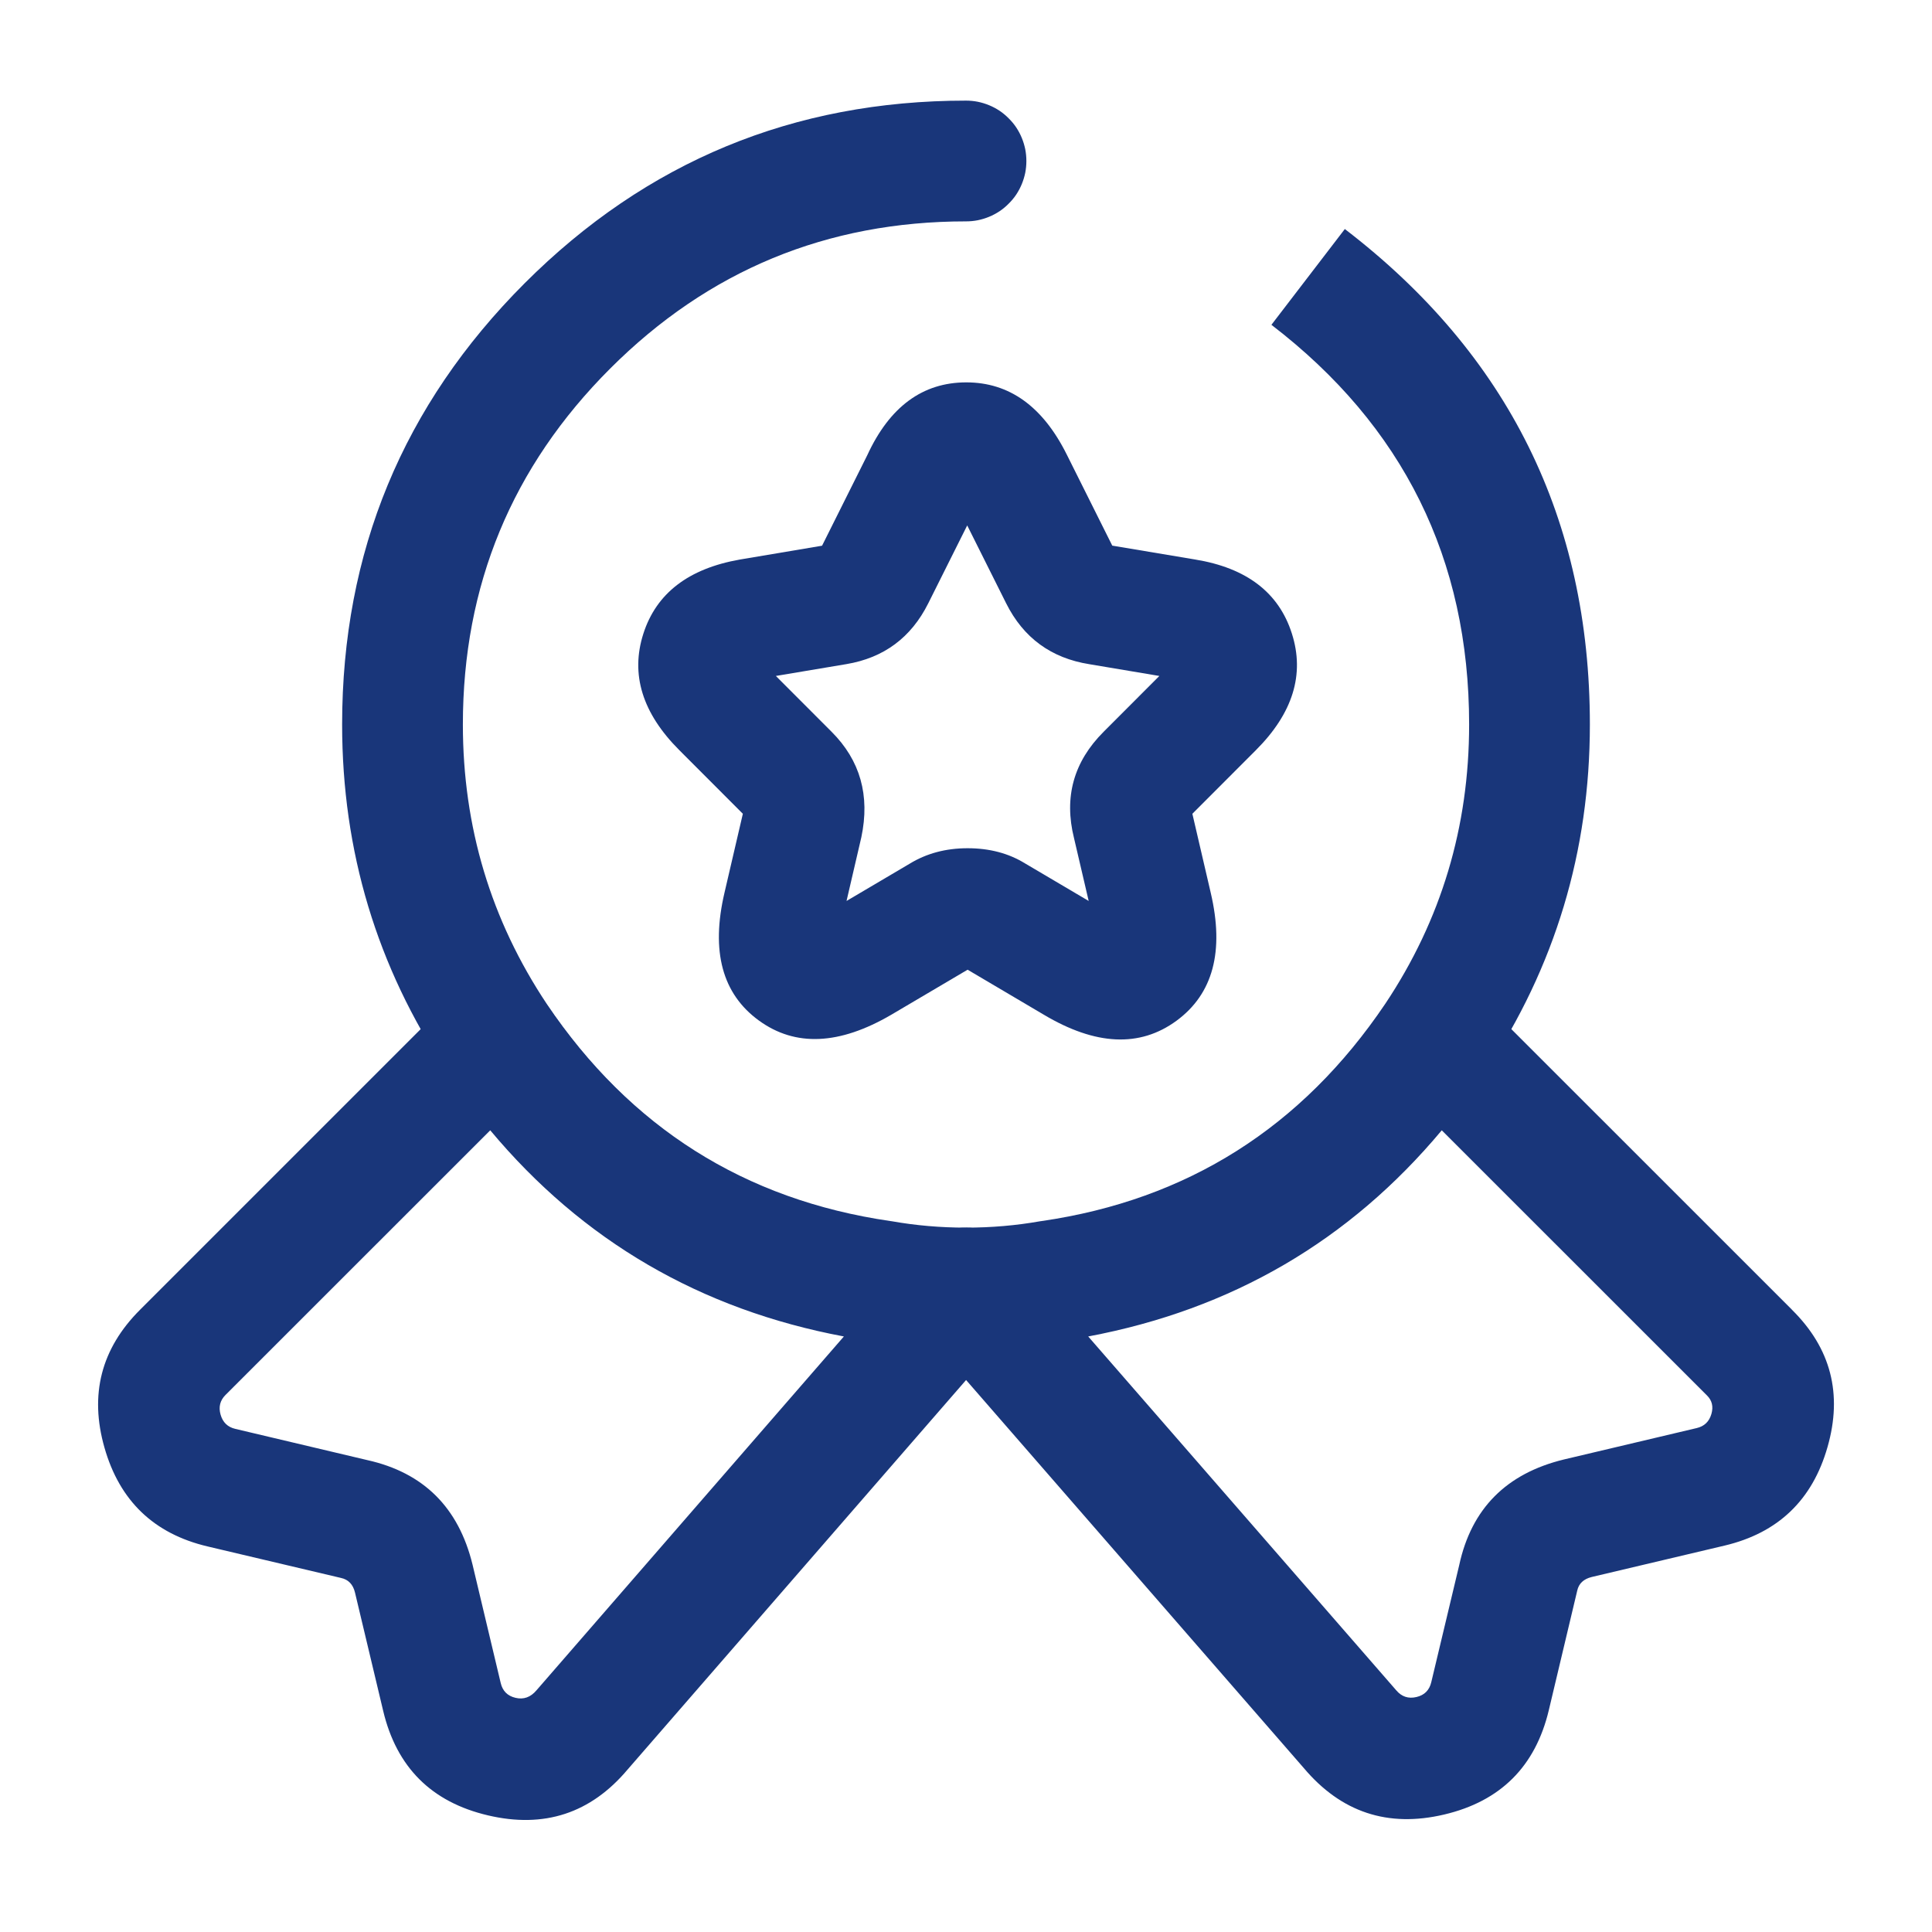
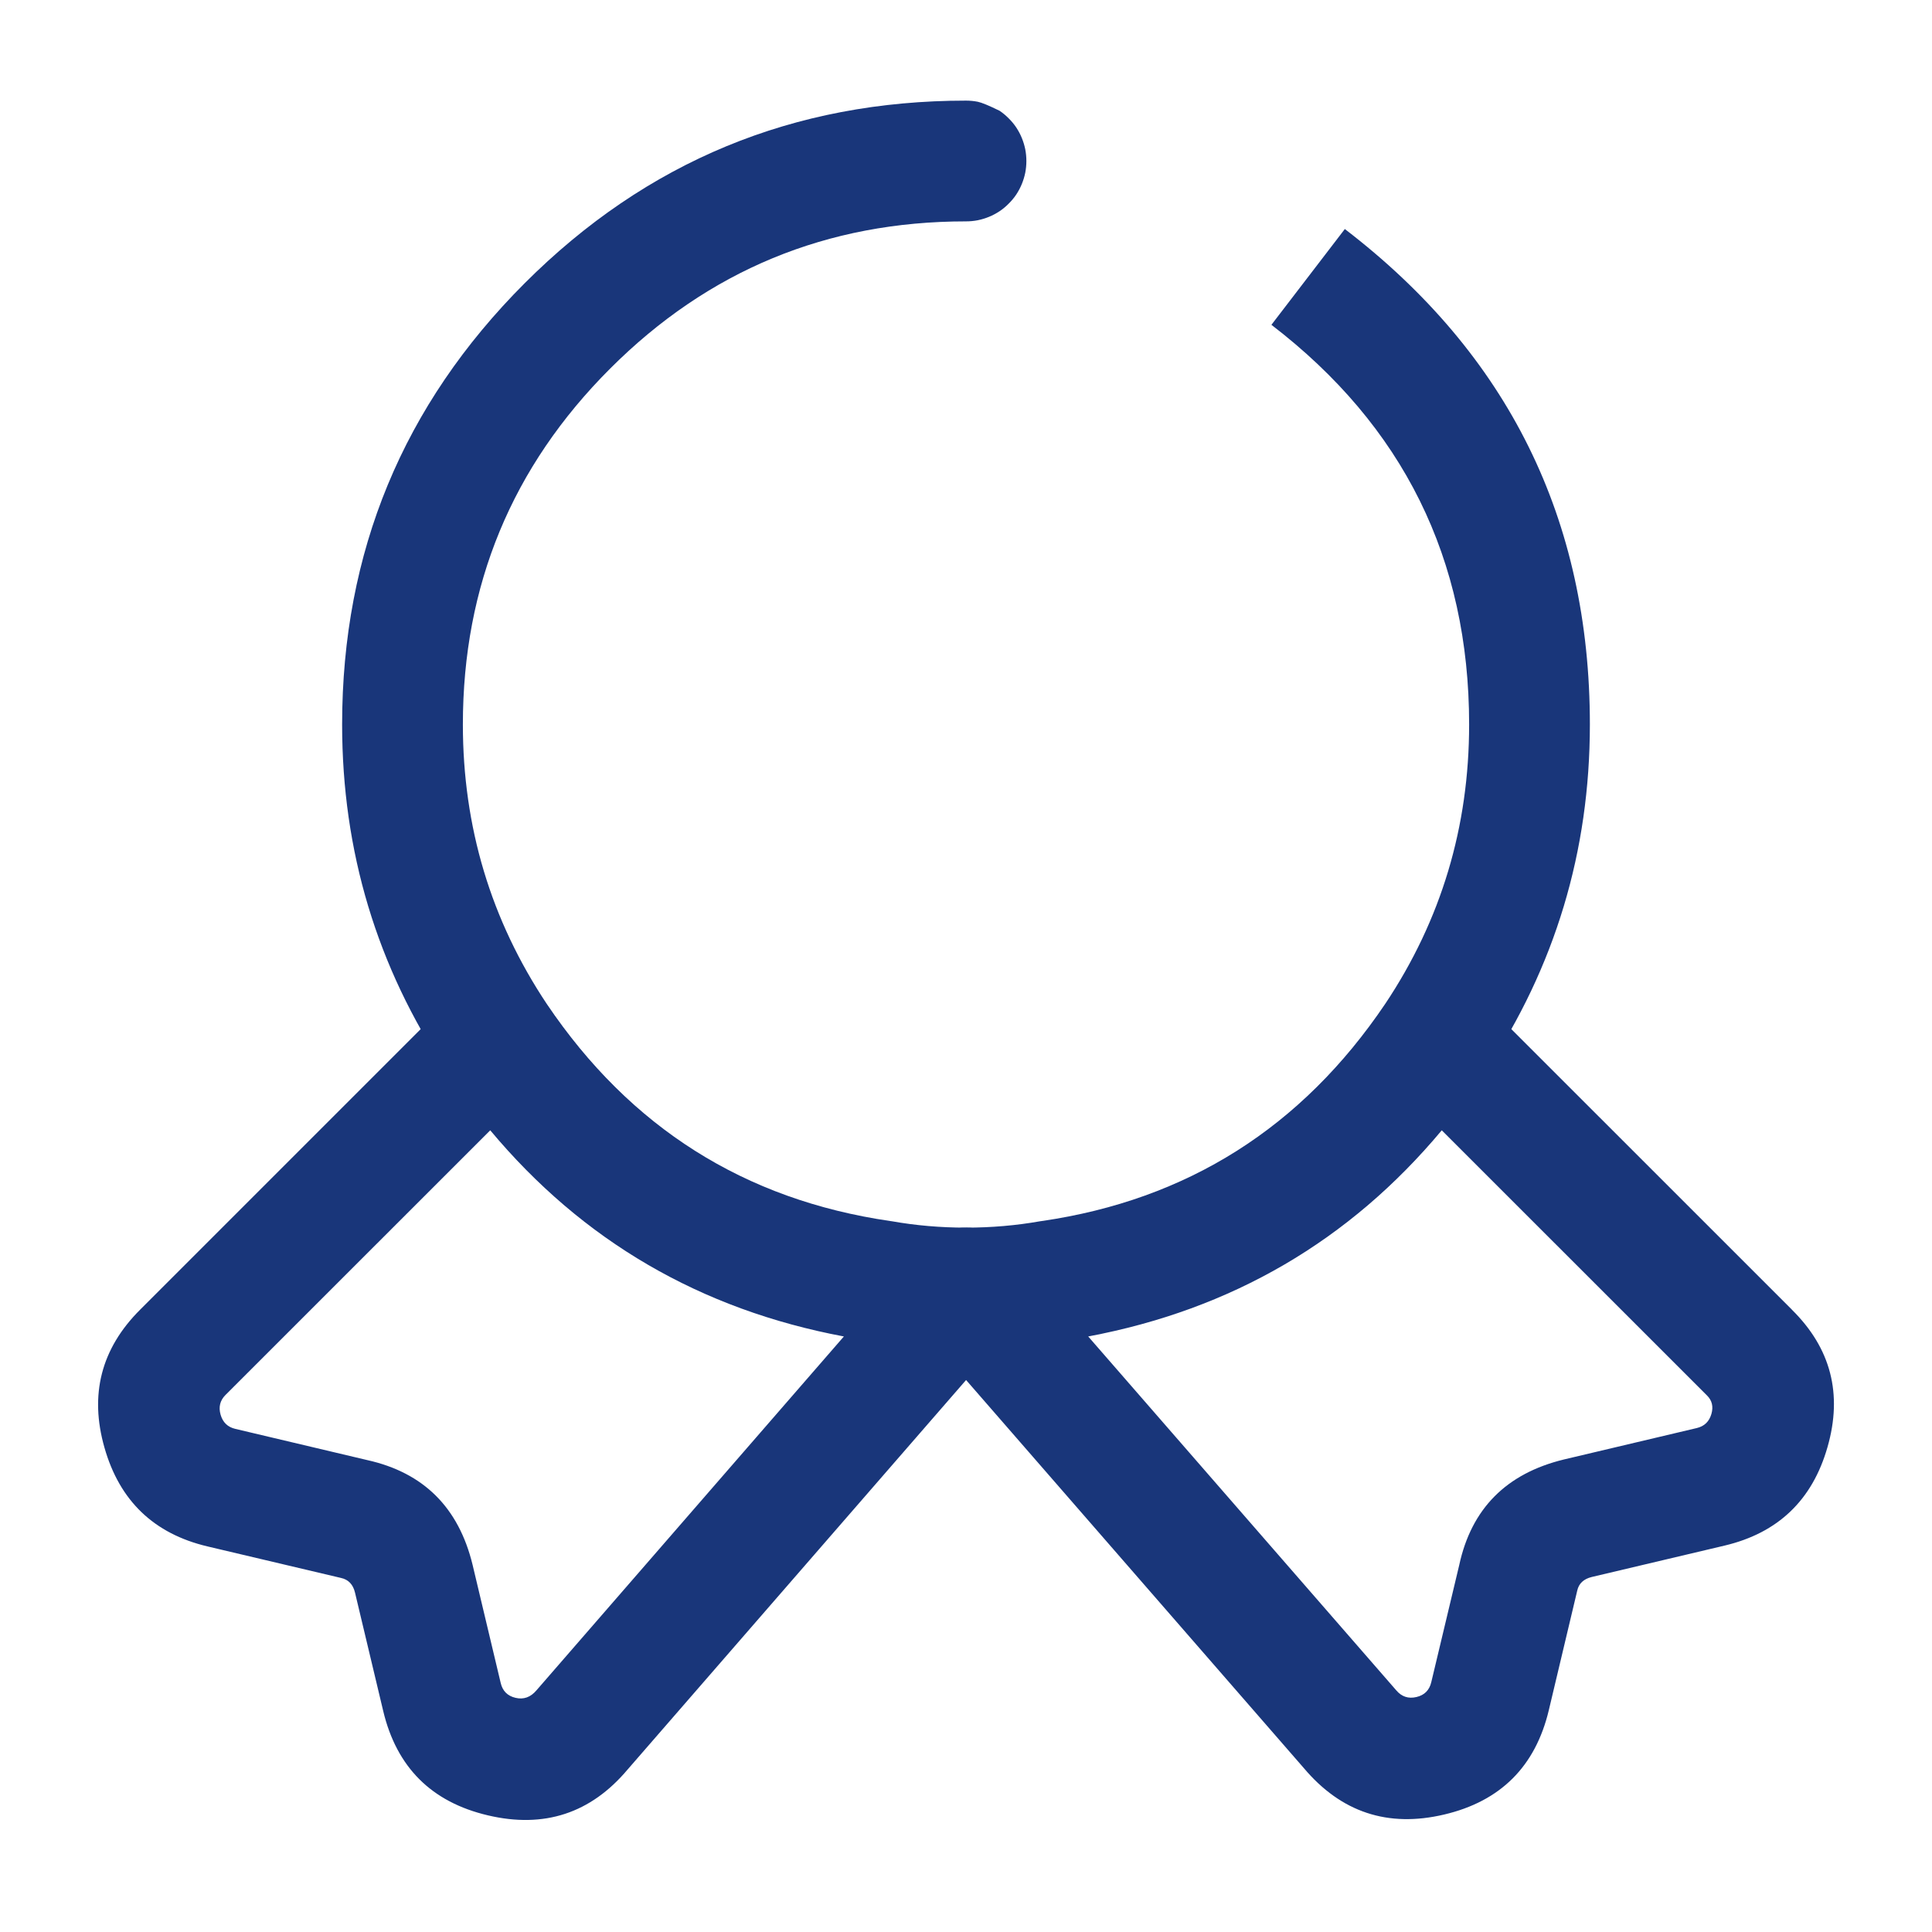
<svg xmlns="http://www.w3.org/2000/svg" fill="none" version="1.1" width="24" height="24" viewBox="0 0 24 24">
  <g>
    <g>
      <g>
        <g>
-           <path d="M7.579,4.579Q9.408,2.75,12,2.75Q12.074,2.75,12.146,2.736Q12.219,2.721,12.287,2.693Q12.355,2.665,12.417,2.624Q12.478,2.583,12.53,2.53Q12.583,2.478,12.624,2.417Q12.665,2.355,12.693,2.287Q12.721,2.219,12.736,2.146Q12.75,2.074,12.75,2Q12.75,1.926,12.736,1.854Q12.721,1.781,12.693,1.713Q12.665,1.645,12.624,1.583Q12.583,1.522,12.53,1.47Q12.478,1.417,12.417,1.376Q12.355,1.335,12.287,1.307Q12.219,1.279,12.146,1.264Q12.074,1.25,12,1.25Q8.787,1.25,6.518,3.518Q4.25,5.787,4.25,9Q4.25,11.362,5.546,13.306Q7.47,16.157,10.831,16.651Q11.4,16.75,12,16.75Q12.6,16.75,13.169,16.651Q16.53,16.157,18.452,13.31Q19.75,11.362,19.75,9Q19.75,5.178,16.707,2.846L16.707,2.845L16.706,2.845L15.794,4.035Q18.25,5.918,18.25,9Q18.25,10.908,17.208,12.47Q15.654,14.773,12.942,15.168Q12.931,15.169,12.92,15.171Q12.474,15.25,12,15.25Q11.526,15.25,11.08,15.171Q11.069,15.169,11.058,15.168Q8.346,14.773,6.794,12.474Q5.75,10.908,5.75,9Q5.75,6.408,7.579,4.579Z" fill-rule="evenodd" fill="#19367A" fill-opacity="1" />
+           <path d="M7.579,4.579Q9.408,2.75,12,2.75Q12.074,2.75,12.146,2.736Q12.219,2.721,12.287,2.693Q12.355,2.665,12.417,2.624Q12.478,2.583,12.53,2.53Q12.583,2.478,12.624,2.417Q12.665,2.355,12.693,2.287Q12.721,2.219,12.736,2.146Q12.75,2.074,12.75,2Q12.75,1.926,12.736,1.854Q12.721,1.781,12.693,1.713Q12.665,1.645,12.624,1.583Q12.583,1.522,12.53,1.47Q12.478,1.417,12.417,1.376Q12.219,1.279,12.146,1.264Q12.074,1.25,12,1.25Q8.787,1.25,6.518,3.518Q4.25,5.787,4.25,9Q4.25,11.362,5.546,13.306Q7.47,16.157,10.831,16.651Q11.4,16.75,12,16.75Q12.6,16.75,13.169,16.651Q16.53,16.157,18.452,13.31Q19.75,11.362,19.75,9Q19.75,5.178,16.707,2.846L16.707,2.845L16.706,2.845L15.794,4.035Q18.25,5.918,18.25,9Q18.25,10.908,17.208,12.47Q15.654,14.773,12.942,15.168Q12.931,15.169,12.92,15.171Q12.474,15.25,12,15.25Q11.526,15.25,11.08,15.171Q11.069,15.169,11.058,15.168Q8.346,14.773,6.794,12.474Q5.75,10.908,5.75,9Q5.75,6.408,7.579,4.579Z" fill-rule="evenodd" fill="#19367A" fill-opacity="1" />
        </g>
        <g>
          <path d="M22.26,16.27Q22.259,16.269,22.258,16.267L18.36,12.37Q18.309,12.319,18.25,12.278Q18.126,12.195,17.98,12.165Q17.834,12.135,17.687,12.164Q17.541,12.192,17.416,12.274Q17.292,12.357,17.208,12.48Q15.654,14.783,12.942,15.178Q12.931,15.179,12.92,15.181Q12.529,15.25,12.115,15.259Q12.084,15.254,12.052,15.252Q11.968,15.246,11.885,15.259Q11.472,15.25,11.08,15.181Q11.069,15.179,11.058,15.178Q8.346,14.783,6.792,12.48Q6.751,12.421,6.7,12.37Q6.648,12.317,6.587,12.276Q6.525,12.235,6.457,12.207Q6.389,12.179,6.316,12.164Q6.244,12.15,6.17,12.15Q6.096,12.15,6.024,12.164Q5.951,12.179,5.883,12.207Q5.815,12.235,5.753,12.276Q5.692,12.317,5.64,12.37L1.74,16.27Q1.015,16.994,1.298,17.984Q1.58,18.974,2.577,19.21L4.237,19.602Q4.374,19.632,4.41,19.784L4.76,21.253Q5.01,22.304,6.061,22.551Q7.109,22.798,7.796,21.982L12.001,17.143L16.196,21.963Q16.891,22.788,17.939,22.541Q18.99,22.294,19.24,21.244L19.593,19.759Q19.622,19.627,19.773,19.59L21.423,19.2Q22.42,18.964,22.702,17.976Q22.986,16.986,22.26,16.27ZM13.518,16.602L17.344,20.997Q17.445,21.117,17.596,21.081Q17.745,21.046,17.78,20.896L18.127,19.442Q18.354,18.391,19.428,18.13L21.077,17.74Q21.219,17.707,21.26,17.564Q21.299,17.428,21.205,17.335L21.2,17.33L17.91,14.041Q16.19,16.1,13.518,16.602ZM10.483,16.602Q7.81,16.1,6.09,14.041L2.8,17.33Q2.7,17.431,2.74,17.573Q2.781,17.717,2.923,17.75L4.563,18.138Q5.61,18.371,5.87,19.436L6.22,20.907Q6.255,21.056,6.404,21.091Q6.555,21.127,6.664,20.998L10.483,16.602Z" fill-rule="evenodd" fill="#19367A" fill-opacity="1" />
        </g>
        <g>
-           <path d="M10.773,5.656L10.212,6.779L9.19,6.951Q8.233,7.12,7.992,7.872Q7.749,8.63,8.44,9.32L9.228,10.109L9,11.089Q8.744,12.181,9.428,12.678Q10.105,13.17,11.071,12.606L12.02,12.046L12.965,12.604Q13.932,13.181,14.615,12.68Q15.296,12.18,15.04,11.09L14.812,10.109L15.6,9.32Q16.291,8.63,16.048,7.87Q15.805,7.106,14.844,6.95L13.817,6.778L13.251,5.645Q12.804,4.75,12.004,4.75Q11.19,4.75,10.773,5.656ZM14.799,10.053Q14.798,10.05,14.798,10.048L14.799,10.053ZM12.076,12.013Q12.079,12.011,12.081,12.01L12.076,12.013ZM11.972,12.018Q11.971,12.017,11.969,12.016L11.972,12.018ZM12.015,6.527L11.531,7.495Q11.212,8.133,10.514,8.25L9.638,8.397L10.33,9.09Q10.864,9.623,10.7,10.4L10.516,11.192L11.299,10.73Q11.614,10.537,12.02,10.537Q12.426,10.537,12.731,10.724L13.524,11.192L13.342,10.412Q13.151,9.648,13.71,9.09L14.402,8.397L13.533,8.251Q12.821,8.138,12.499,7.495L12.015,6.527Z" fill-rule="evenodd" fill="#19367A" fill-opacity="1" />
-         </g>
+           </g>
        <g style="opacity:0;" />
      </g>
    </g>
  </g>
</svg>